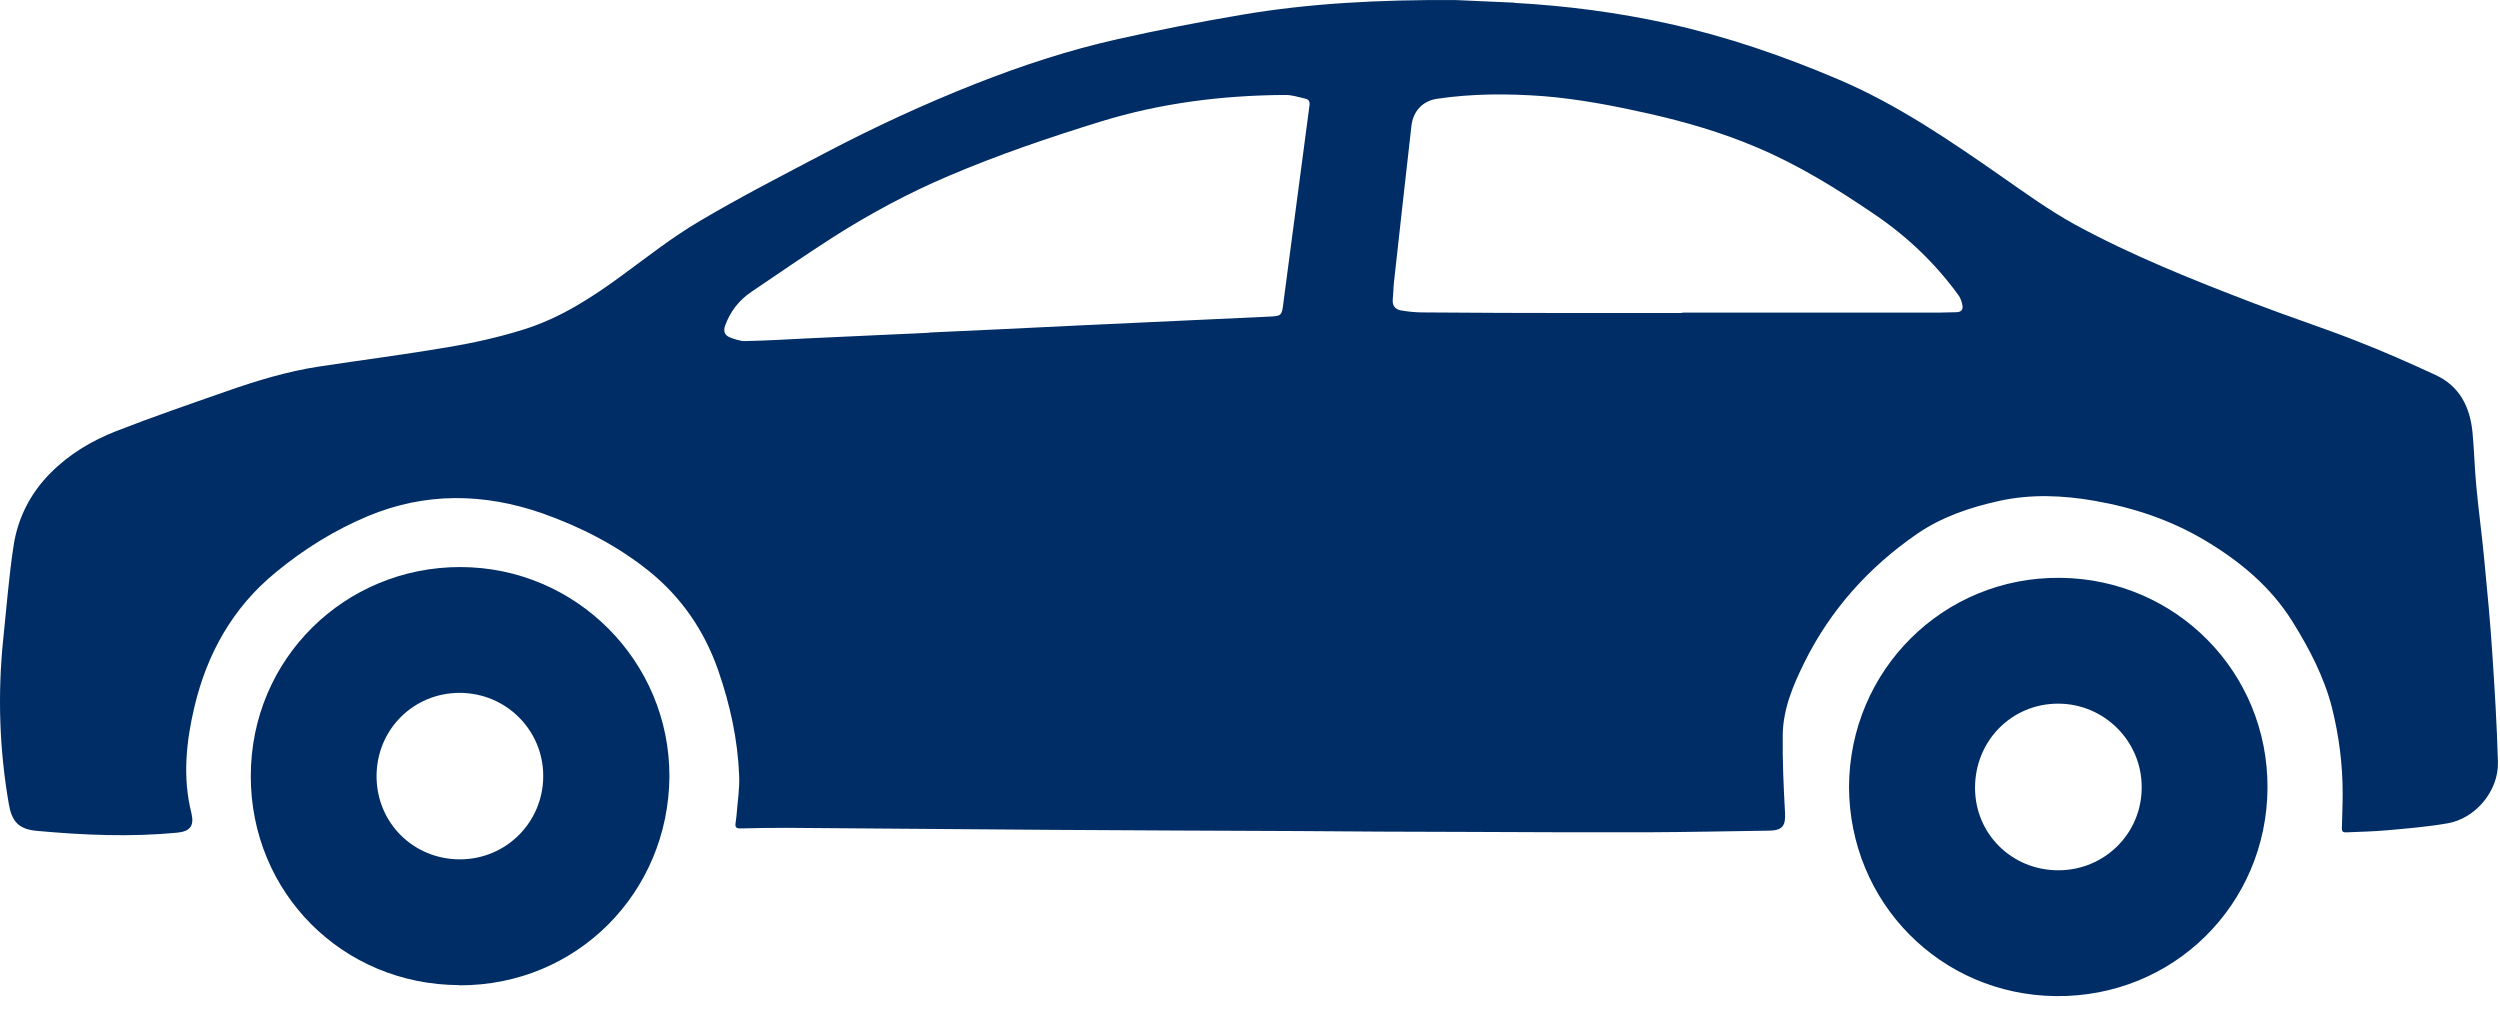
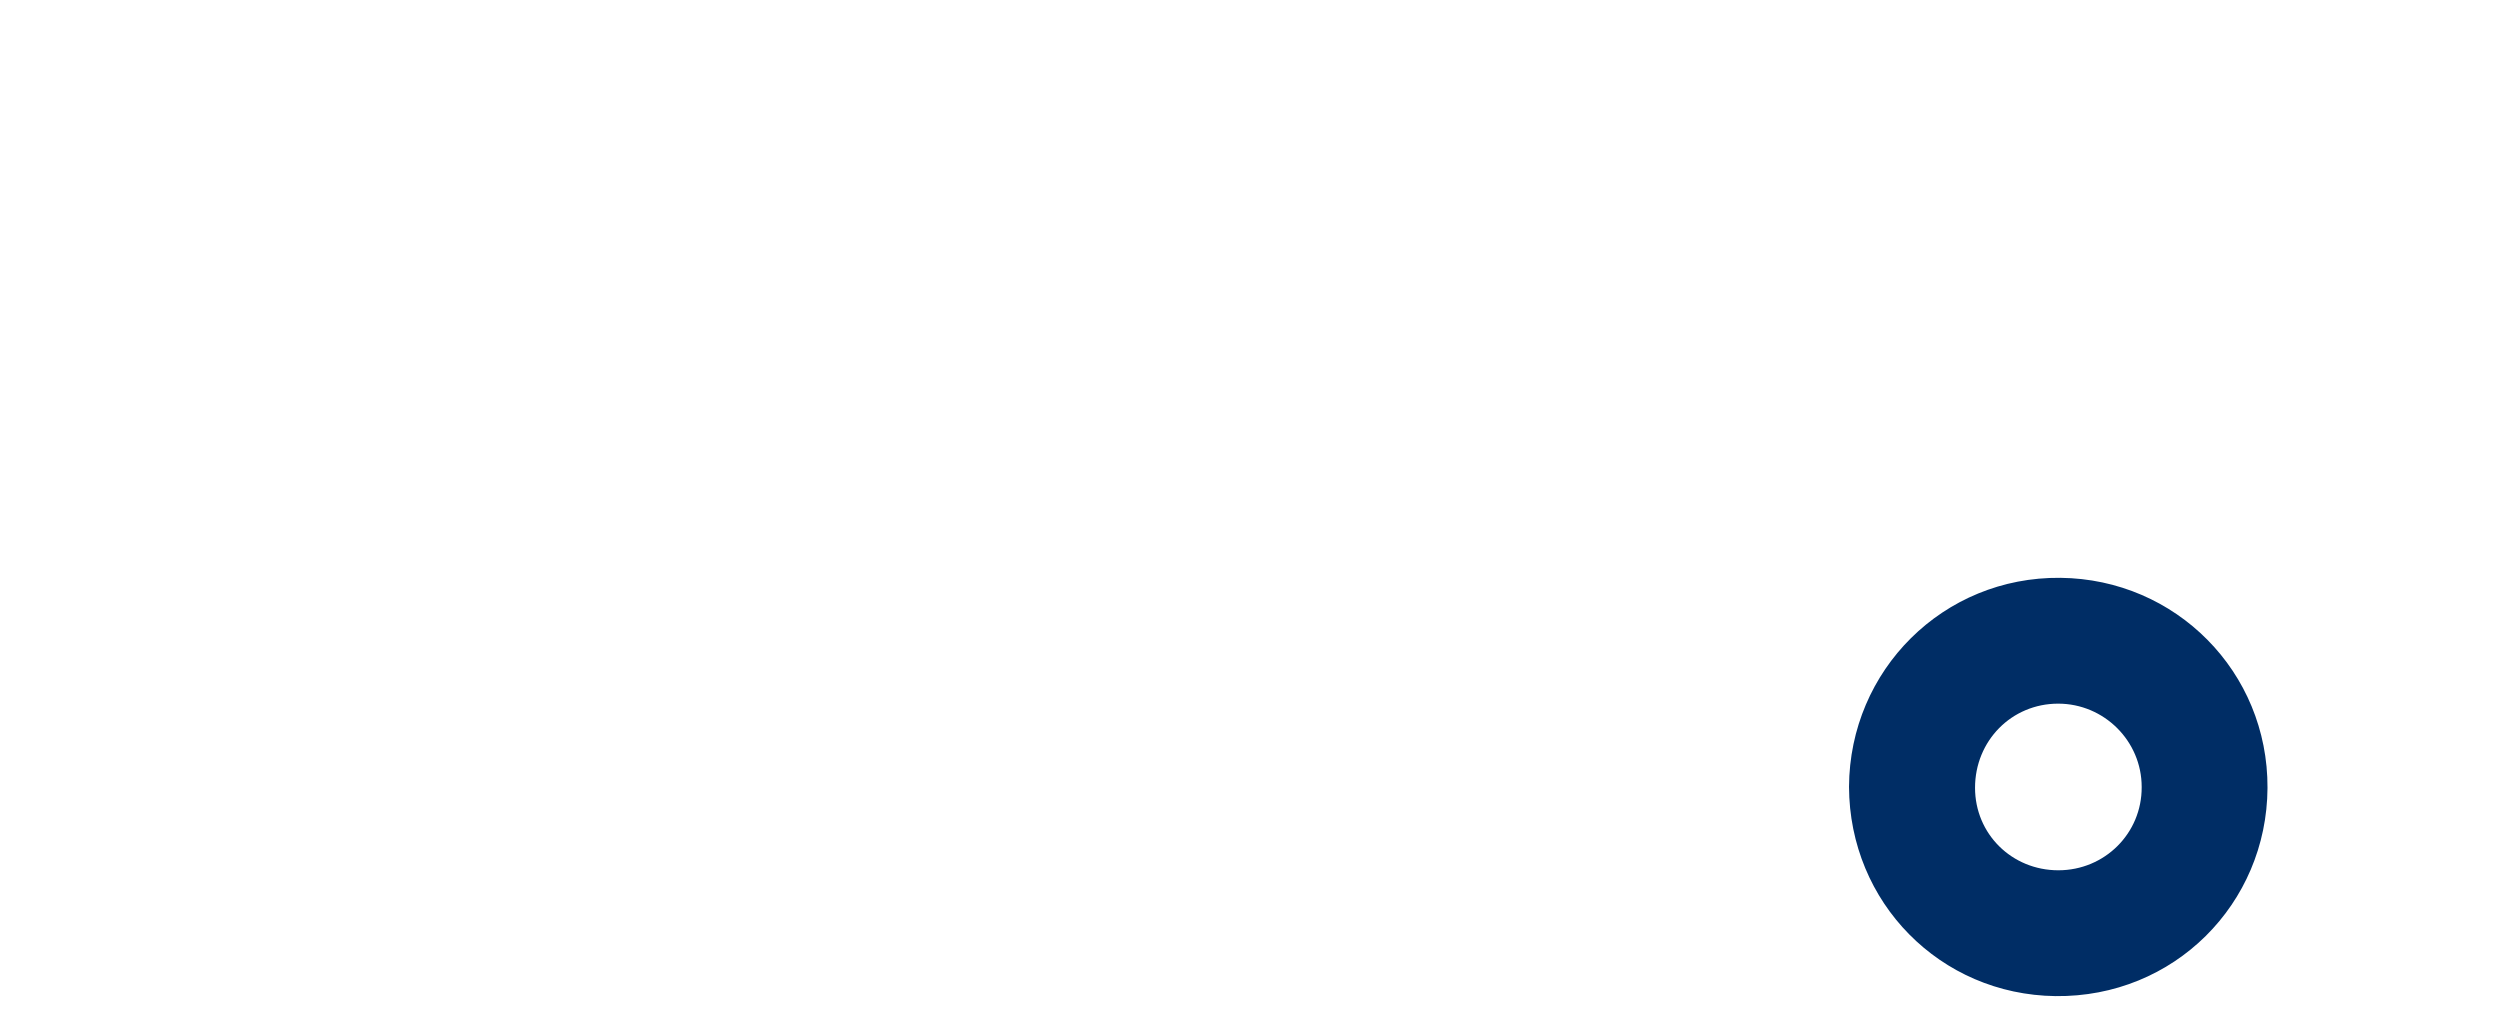
<svg xmlns="http://www.w3.org/2000/svg" width="61" height="25" viewBox="0 0 61 25" fill="none">
  <g id="Group 56015">
-     <path id="Vector" d="M36.949 0.07C38.213 0.14 39.468 0.303 40.708 0.576C42.141 0.893 43.524 1.369 44.873 1.945C46.291 2.55 47.561 3.417 48.821 4.295C49.411 4.707 50.001 5.133 50.63 5.48C52.034 6.244 53.517 6.834 55.009 7.405C55.833 7.722 56.675 7.995 57.494 8.317C58.148 8.57 58.793 8.857 59.428 9.15C60.018 9.423 60.271 9.934 60.33 10.558C60.37 10.985 60.38 11.416 60.42 11.843C60.474 12.438 60.558 13.033 60.613 13.628C60.687 14.392 60.762 15.16 60.811 15.929C60.871 16.817 60.925 17.709 60.95 18.602C60.965 19.301 60.4 19.976 59.715 20.09C59.234 20.174 58.743 20.214 58.252 20.258C57.935 20.288 57.613 20.293 57.29 20.308C57.221 20.308 57.137 20.328 57.142 20.214C57.147 19.931 57.161 19.648 57.161 19.366C57.161 18.651 57.072 17.952 56.899 17.263C56.705 16.509 56.343 15.82 55.932 15.16C55.401 14.312 54.652 13.693 53.804 13.187C52.971 12.691 52.069 12.388 51.111 12.22C50.338 12.086 49.564 12.051 48.791 12.22C48.072 12.378 47.377 12.611 46.767 13.033C45.597 13.841 44.67 14.873 44.035 16.147C43.757 16.708 43.509 17.288 43.499 17.922C43.49 18.552 43.519 19.187 43.554 19.817C43.574 20.144 43.499 20.263 43.167 20.268C42.166 20.283 41.164 20.303 40.162 20.308C38.669 20.308 37.177 20.308 35.684 20.298C34.355 20.298 33.031 20.288 31.702 20.278C29.669 20.268 27.641 20.263 25.607 20.248C23.465 20.233 21.318 20.214 19.176 20.199C18.804 20.199 18.432 20.204 18.06 20.214C17.971 20.214 17.936 20.184 17.946 20.099C17.951 20.035 17.966 19.971 17.971 19.901C17.995 19.574 18.05 19.242 18.035 18.914C18 18.037 17.812 17.189 17.524 16.355C17.182 15.379 16.622 14.565 15.818 13.921C15.04 13.301 14.157 12.85 13.225 12.522C11.807 12.031 10.383 12.007 8.98 12.592C8.162 12.934 7.413 13.4 6.729 13.965C5.672 14.828 5.047 15.959 4.74 17.263C4.542 18.111 4.452 18.974 4.671 19.842C4.745 20.154 4.636 20.288 4.318 20.318C3.178 20.427 2.037 20.377 0.897 20.273C0.446 20.233 0.287 20.03 0.217 19.628C-0.016 18.29 -0.06 16.946 0.079 15.592C0.158 14.833 0.217 14.069 0.331 13.316C0.436 12.636 0.743 12.031 1.234 11.54C1.69 11.079 2.241 10.752 2.836 10.519C3.713 10.177 4.606 9.869 5.499 9.557C6.248 9.294 7.006 9.061 7.795 8.942C8.841 8.783 9.887 8.649 10.934 8.471C11.554 8.367 12.178 8.228 12.778 8.039C13.671 7.762 14.45 7.256 15.198 6.705C15.813 6.254 16.418 5.778 17.078 5.391C18.075 4.801 19.101 4.275 20.128 3.735C21.328 3.105 22.558 2.535 23.817 2.039C24.938 1.598 26.084 1.221 27.259 0.958C28.27 0.73 29.292 0.531 30.314 0.358C31.955 0.08 33.651 -0.009 35.506 0.001C35.883 0.016 36.418 0.04 36.949 0.065V0.07ZM47.293 7.628C47.442 7.628 47.586 7.618 47.734 7.618C47.853 7.618 47.903 7.553 47.883 7.449C47.868 7.365 47.839 7.276 47.789 7.206C47.224 6.428 46.539 5.773 45.741 5.232C44.824 4.608 43.881 4.022 42.855 3.591C42.002 3.229 41.114 2.971 40.212 2.768C39.369 2.579 38.521 2.416 37.658 2.346C36.79 2.282 35.922 2.282 35.059 2.411C34.707 2.465 34.479 2.718 34.439 3.07C34.296 4.34 34.152 5.609 34.013 6.884C33.998 7.023 33.998 7.166 33.983 7.305C33.968 7.454 34.043 7.548 34.177 7.573C34.35 7.603 34.534 7.623 34.712 7.623C35.972 7.633 37.231 7.638 38.496 7.638C39.344 7.638 40.197 7.638 41.045 7.638C41.045 7.638 41.045 7.633 41.045 7.628C43.133 7.628 45.22 7.628 47.308 7.628H47.293ZM22.672 8.114C23.862 8.059 25.047 8.005 26.237 7.945C27.804 7.871 29.366 7.801 30.933 7.727C31.271 7.712 31.276 7.712 31.315 7.385C31.529 5.783 31.737 4.186 31.95 2.584C31.965 2.49 31.945 2.426 31.846 2.406C31.682 2.371 31.514 2.312 31.35 2.317C29.823 2.326 28.32 2.515 26.857 2.966C25.602 3.353 24.363 3.775 23.153 4.29C22.171 4.707 21.239 5.208 20.341 5.778C19.662 6.214 18.997 6.671 18.333 7.122C18.03 7.325 17.817 7.603 17.693 7.945C17.643 8.084 17.683 8.183 17.812 8.233C17.931 8.277 18.065 8.327 18.189 8.322C18.69 8.312 19.191 8.282 19.686 8.257C20.683 8.213 21.675 8.163 22.672 8.119V8.114Z" fill="#002D65" />
    <path id="Vector_2" d="M50.274 14.099C53.09 14.129 55.342 16.395 55.327 19.227C55.312 22.053 53.046 24.339 50.154 24.305C47.343 24.27 45.126 22.023 45.116 19.197C45.131 16.35 47.417 14.069 50.274 14.099ZM52.257 19.202C52.257 18.081 51.34 17.169 50.219 17.169C49.083 17.169 48.191 18.076 48.191 19.222C48.191 20.347 49.088 21.235 50.224 21.235C51.355 21.235 52.262 20.332 52.257 19.207V19.202Z" fill="#002D65" />
-     <path id="Vector_3" d="M11.207 24.037C8.35 24.027 6.119 21.776 6.119 18.939C6.119 16.063 8.425 13.832 11.236 13.836C14.058 13.841 16.344 16.137 16.334 18.954C16.309 21.776 14.083 24.047 11.211 24.042L11.207 24.037ZM11.222 20.968C12.352 20.968 13.255 20.06 13.255 18.934C13.255 17.809 12.342 16.906 11.216 16.906C10.086 16.906 9.188 17.804 9.188 18.939C9.188 20.075 10.086 20.968 11.222 20.968Z" fill="#002D65" />
  </g>
</svg>